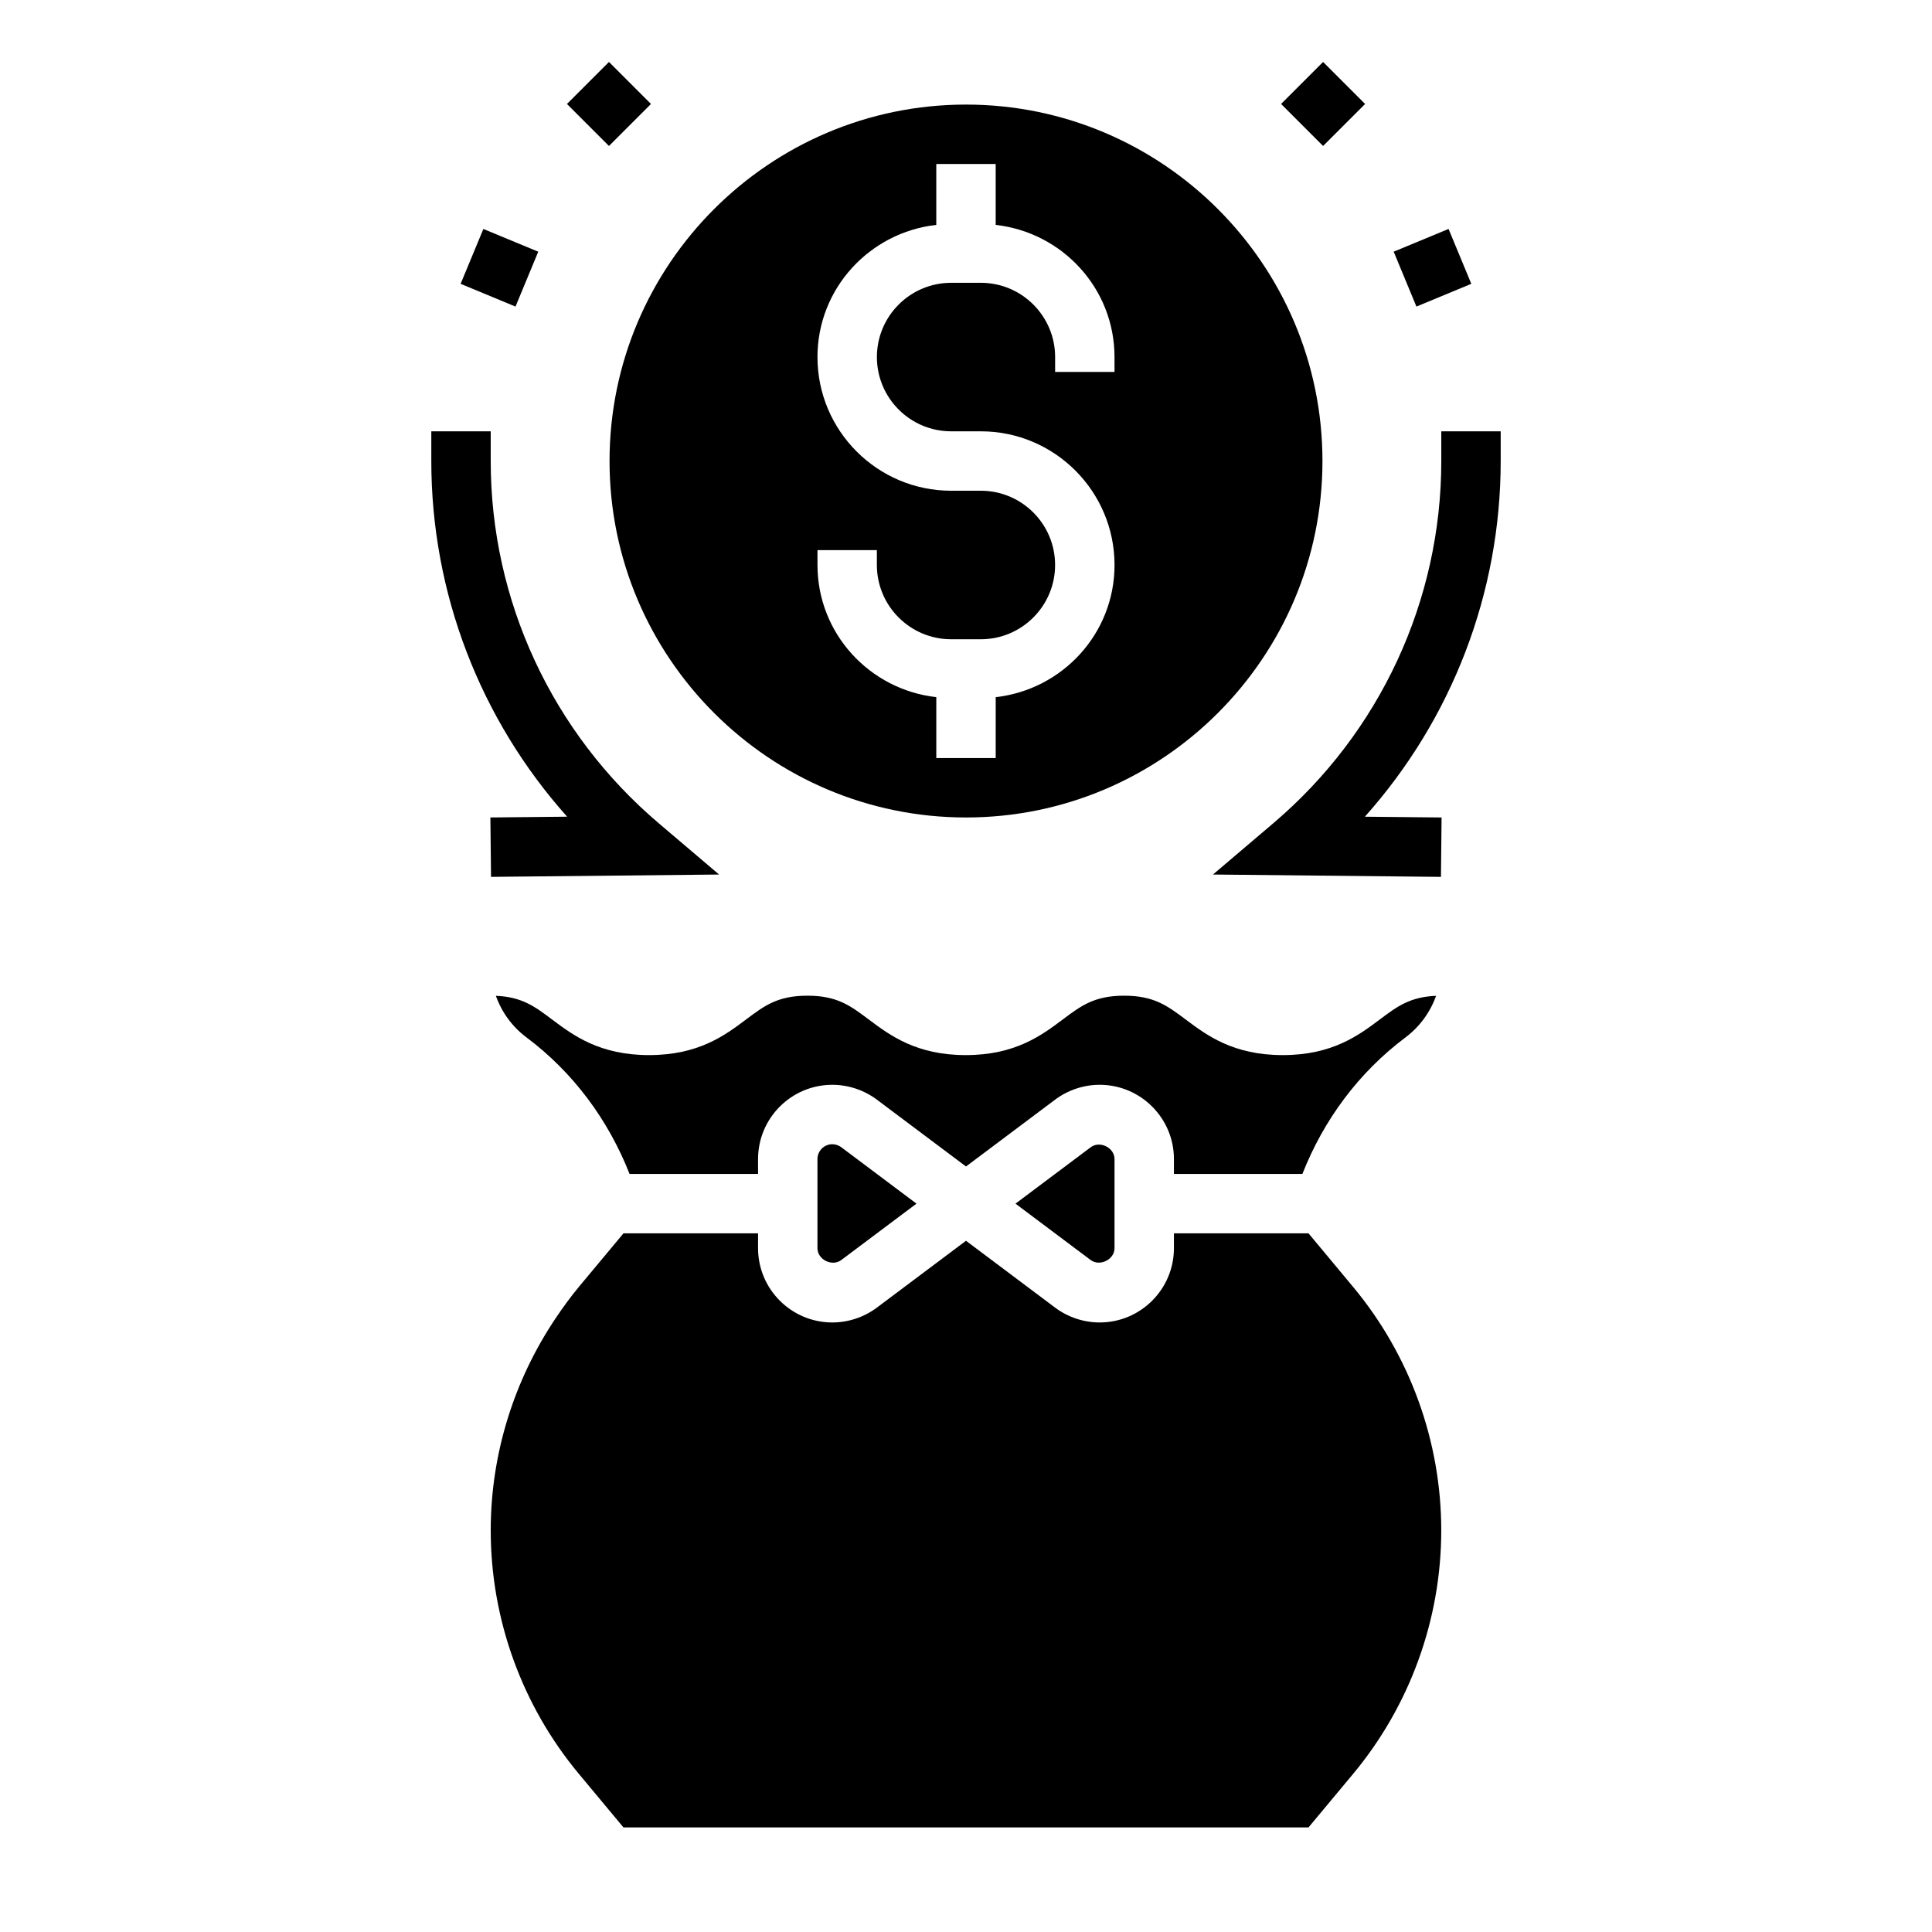
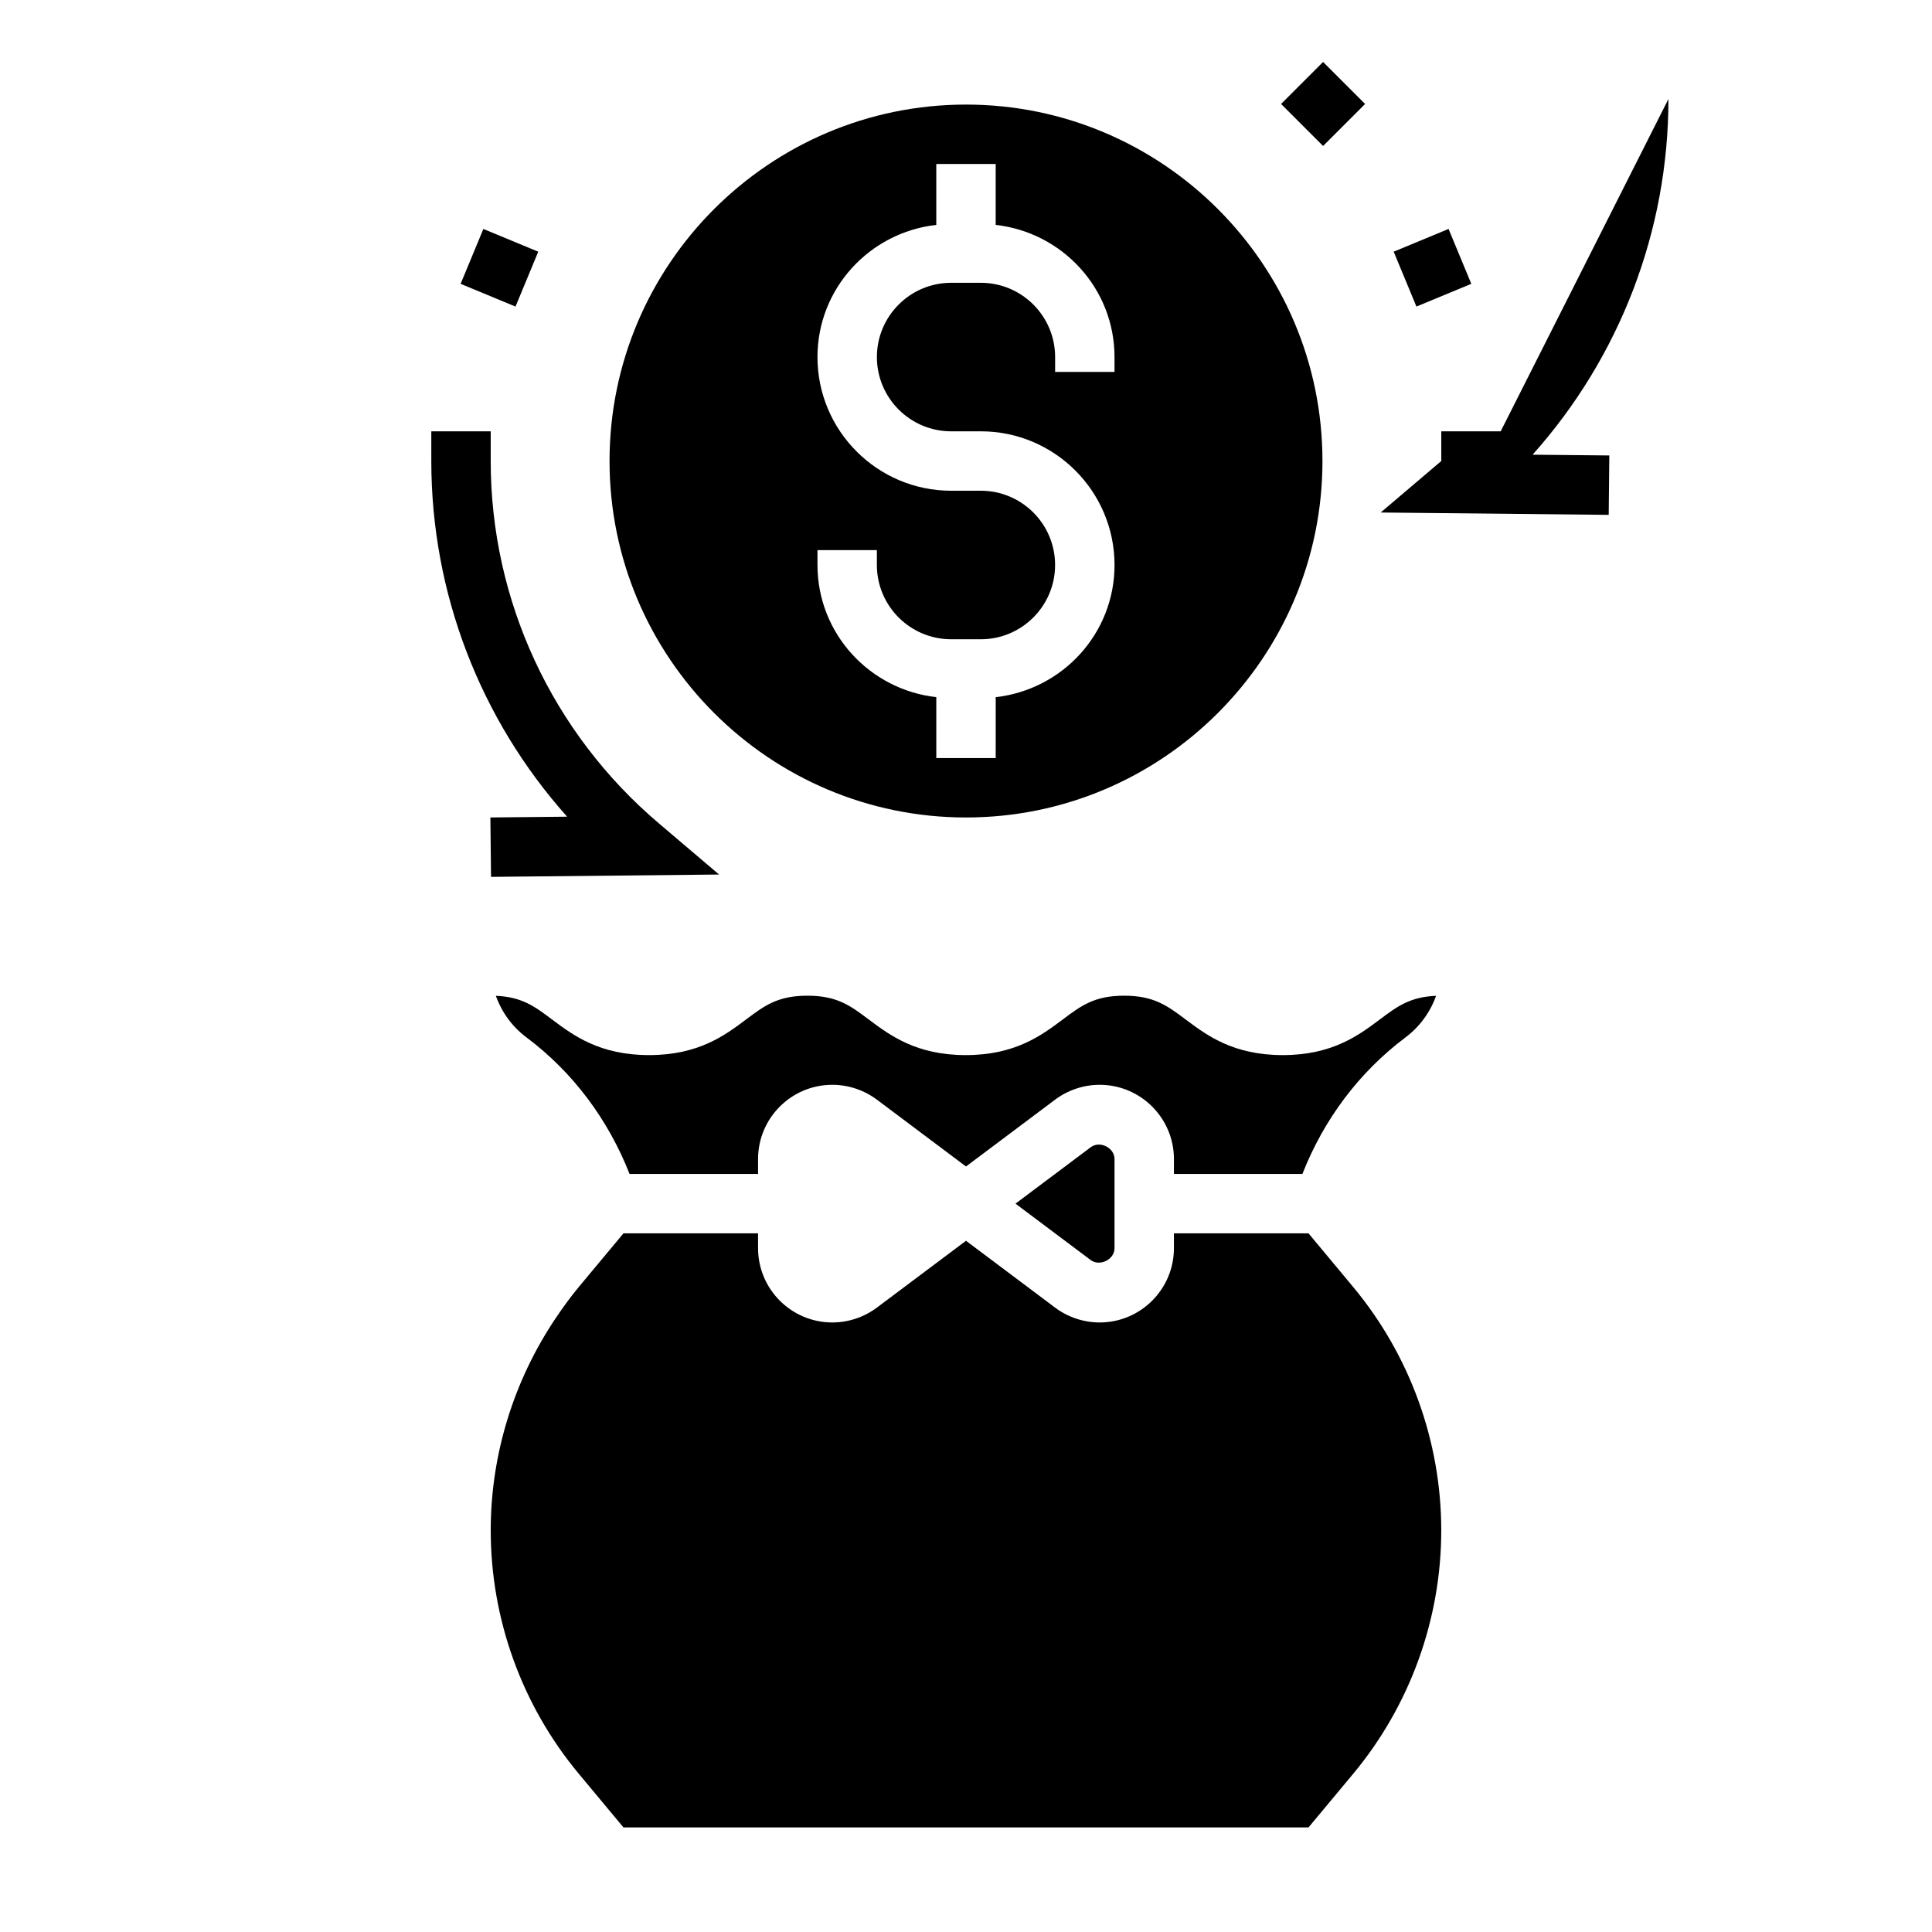
<svg xmlns="http://www.w3.org/2000/svg" fill="#000000" width="800px" height="800px" version="1.1" viewBox="144 144 512 512">
  <g>
-     <path d="m294.25 171.55 11.133-11.133 11.133 11.133-11.133 11.133z" />
    <path d="m266.07 219.22 6.027-14.543 14.543 6.027-6.027 14.543z" />
    <path d="m513.34 210.7 14.543-6.027 6.027 14.543-14.543 6.027z" />
    <path d="m483.5 171.55 11.133-11.133 11.133 11.133-11.133 11.133z" />
-     <path d="m541.7 258.3h-15.742v7.871c0 36.934-16.207 71.91-44.453 95.938l-16.059 13.648 60.422 0.625 0.164-15.742-20.332-0.203c23.066-25.832 36-59.258 36-94.262z" />
+     <path d="m541.7 258.3h-15.742v7.871l-16.059 13.648 60.422 0.625 0.164-15.742-20.332-0.203c23.066-25.832 36-59.258 36-94.262z" />
    <path d="m274.13 376.38 60.434-0.621-16.059-13.648c-28.254-24.027-44.461-59.004-44.461-95.938v-7.871h-15.742v7.871c0 35.008 12.934 68.43 35.992 94.258l-20.336 0.203z" />
    <path d="m400 360.64c52.09 0 94.465-42.375 94.465-94.465-0.004-52.086-42.379-94.461-94.465-94.461-52.09 0-94.465 42.375-94.465 94.465 0 52.086 42.375 94.461 94.465 94.461zm-39.363-70.848h15.742v3.938c0 10.855 8.824 19.68 19.68 19.68h7.871c10.855 0 19.68-8.824 19.68-19.68 0.004-10.855-8.82-19.68-19.676-19.68h-7.871c-19.531 0-35.426-15.895-35.426-35.426 0-18.184 13.824-33.039 31.488-35.023v-16.145h15.742v16.145c17.664 1.984 31.488 16.84 31.488 35.023l0.004 3.938h-15.742v-3.938c0-10.855-8.824-19.68-19.68-19.68h-7.871c-10.855 0-19.68 8.824-19.68 19.68 0 10.855 8.824 19.68 19.68 19.68h7.871c19.531 0 35.426 15.895 35.426 35.426 0 18.184-13.824 33.039-31.488 35.023l-0.004 16.145h-15.742v-16.145c-17.664-1.984-31.488-16.84-31.488-35.023z" />
    <path d="m490.77 470.85h-35.668v3.938c0 10.855-8.824 19.68-19.68 19.68-4.227 0-8.414-1.395-11.801-3.93l-23.621-17.719-23.617 17.711c-3.394 2.543-7.582 3.938-11.809 3.938-10.855 0-19.68-8.824-19.68-19.68v-3.938h-35.668l-11.801 14.16c-2.227 2.676-4.258 5.488-6.164 8.32-11.129 16.562-17.215 36.156-17.215 56.238 0 23.547 8.305 46.469 23.379 64.551l11.801 14.168h181.54l11.801-14.16c15.074-18.09 23.379-41.012 23.379-64.559s-8.305-46.469-23.379-64.551z" />
    <path d="m433.05 448.03-19.934 14.949 19.941 14.957c2.406 1.77 6.305-0.137 6.305-3.152v-23.617c0-3.012-3.875-4.957-6.312-3.137z" />
-     <path d="m364.57 447.23c-2.164 0-3.938 1.77-3.938 3.938v23.617c0 3.016 3.871 4.961 6.312 3.141l19.934-14.949-19.941-14.957c-0.676-0.504-1.523-0.789-2.367-0.789z" />
    <path d="m489.15 455.1c5.66-14.367 14.926-26.891 27.363-36.211 3.738-2.809 6.527-6.668 8.062-10.988-6.934 0.293-10.328 2.824-14.918 6.273-5.606 4.203-12.594 9.438-25.719 9.438-13.129 0-20.121-5.234-25.734-9.445-4.879-3.652-8.406-6.297-16.289-6.297-7.871 0-11.391 2.644-16.27 6.297-5.613 4.211-12.594 9.445-25.719 9.445-13.105 0-20.09-5.234-25.703-9.445-4.863-3.652-8.383-6.297-16.246-6.297-7.871 0-11.391 2.644-16.254 6.297-5.613 4.211-12.594 9.445-25.711 9.445-13.121 0-20.105-5.234-25.719-9.445-4.574-3.441-7.957-5.977-14.879-6.266 1.535 4.328 4.328 8.188 8.07 10.988 12.43 9.312 21.695 21.836 27.355 36.211h34.055v-3.938c0-10.855 8.824-19.68 19.68-19.68 4.227 0 8.414 1.395 11.801 3.93l23.625 17.719 23.617-17.711c3.394-2.543 7.582-3.938 11.809-3.938 10.855 0 19.68 8.824 19.68 19.68l-0.004 3.938z" />
  </g>
</svg>